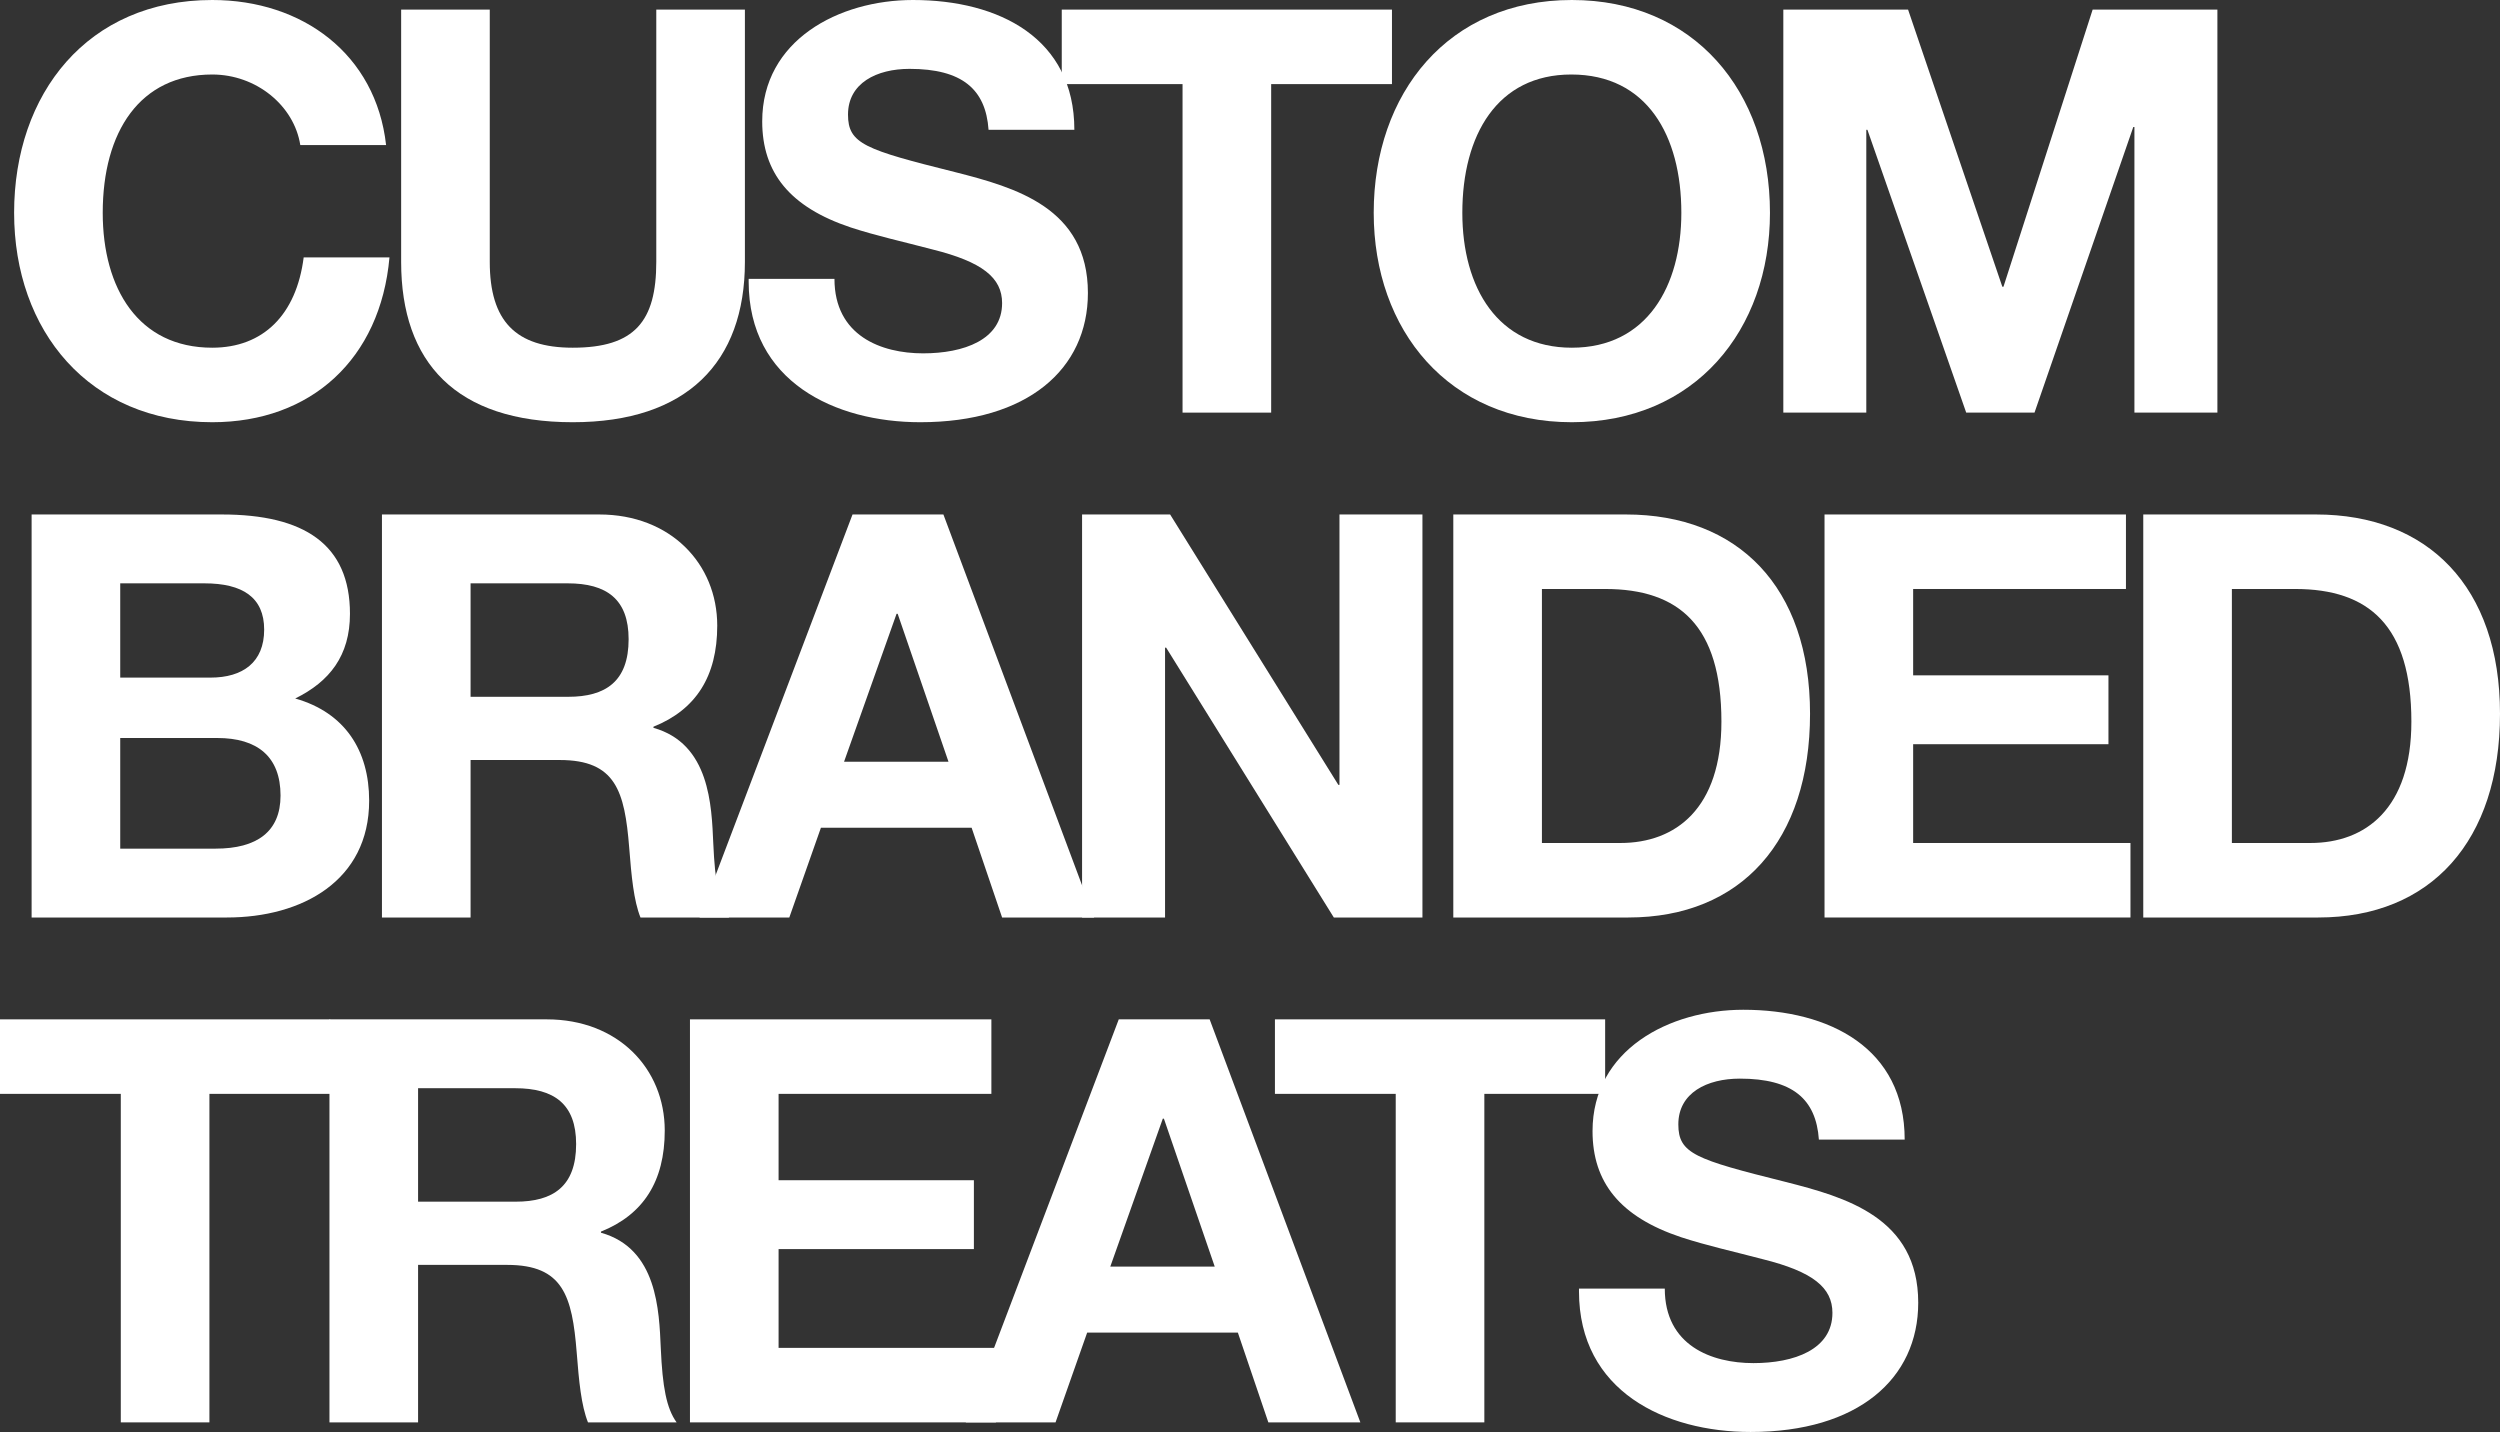
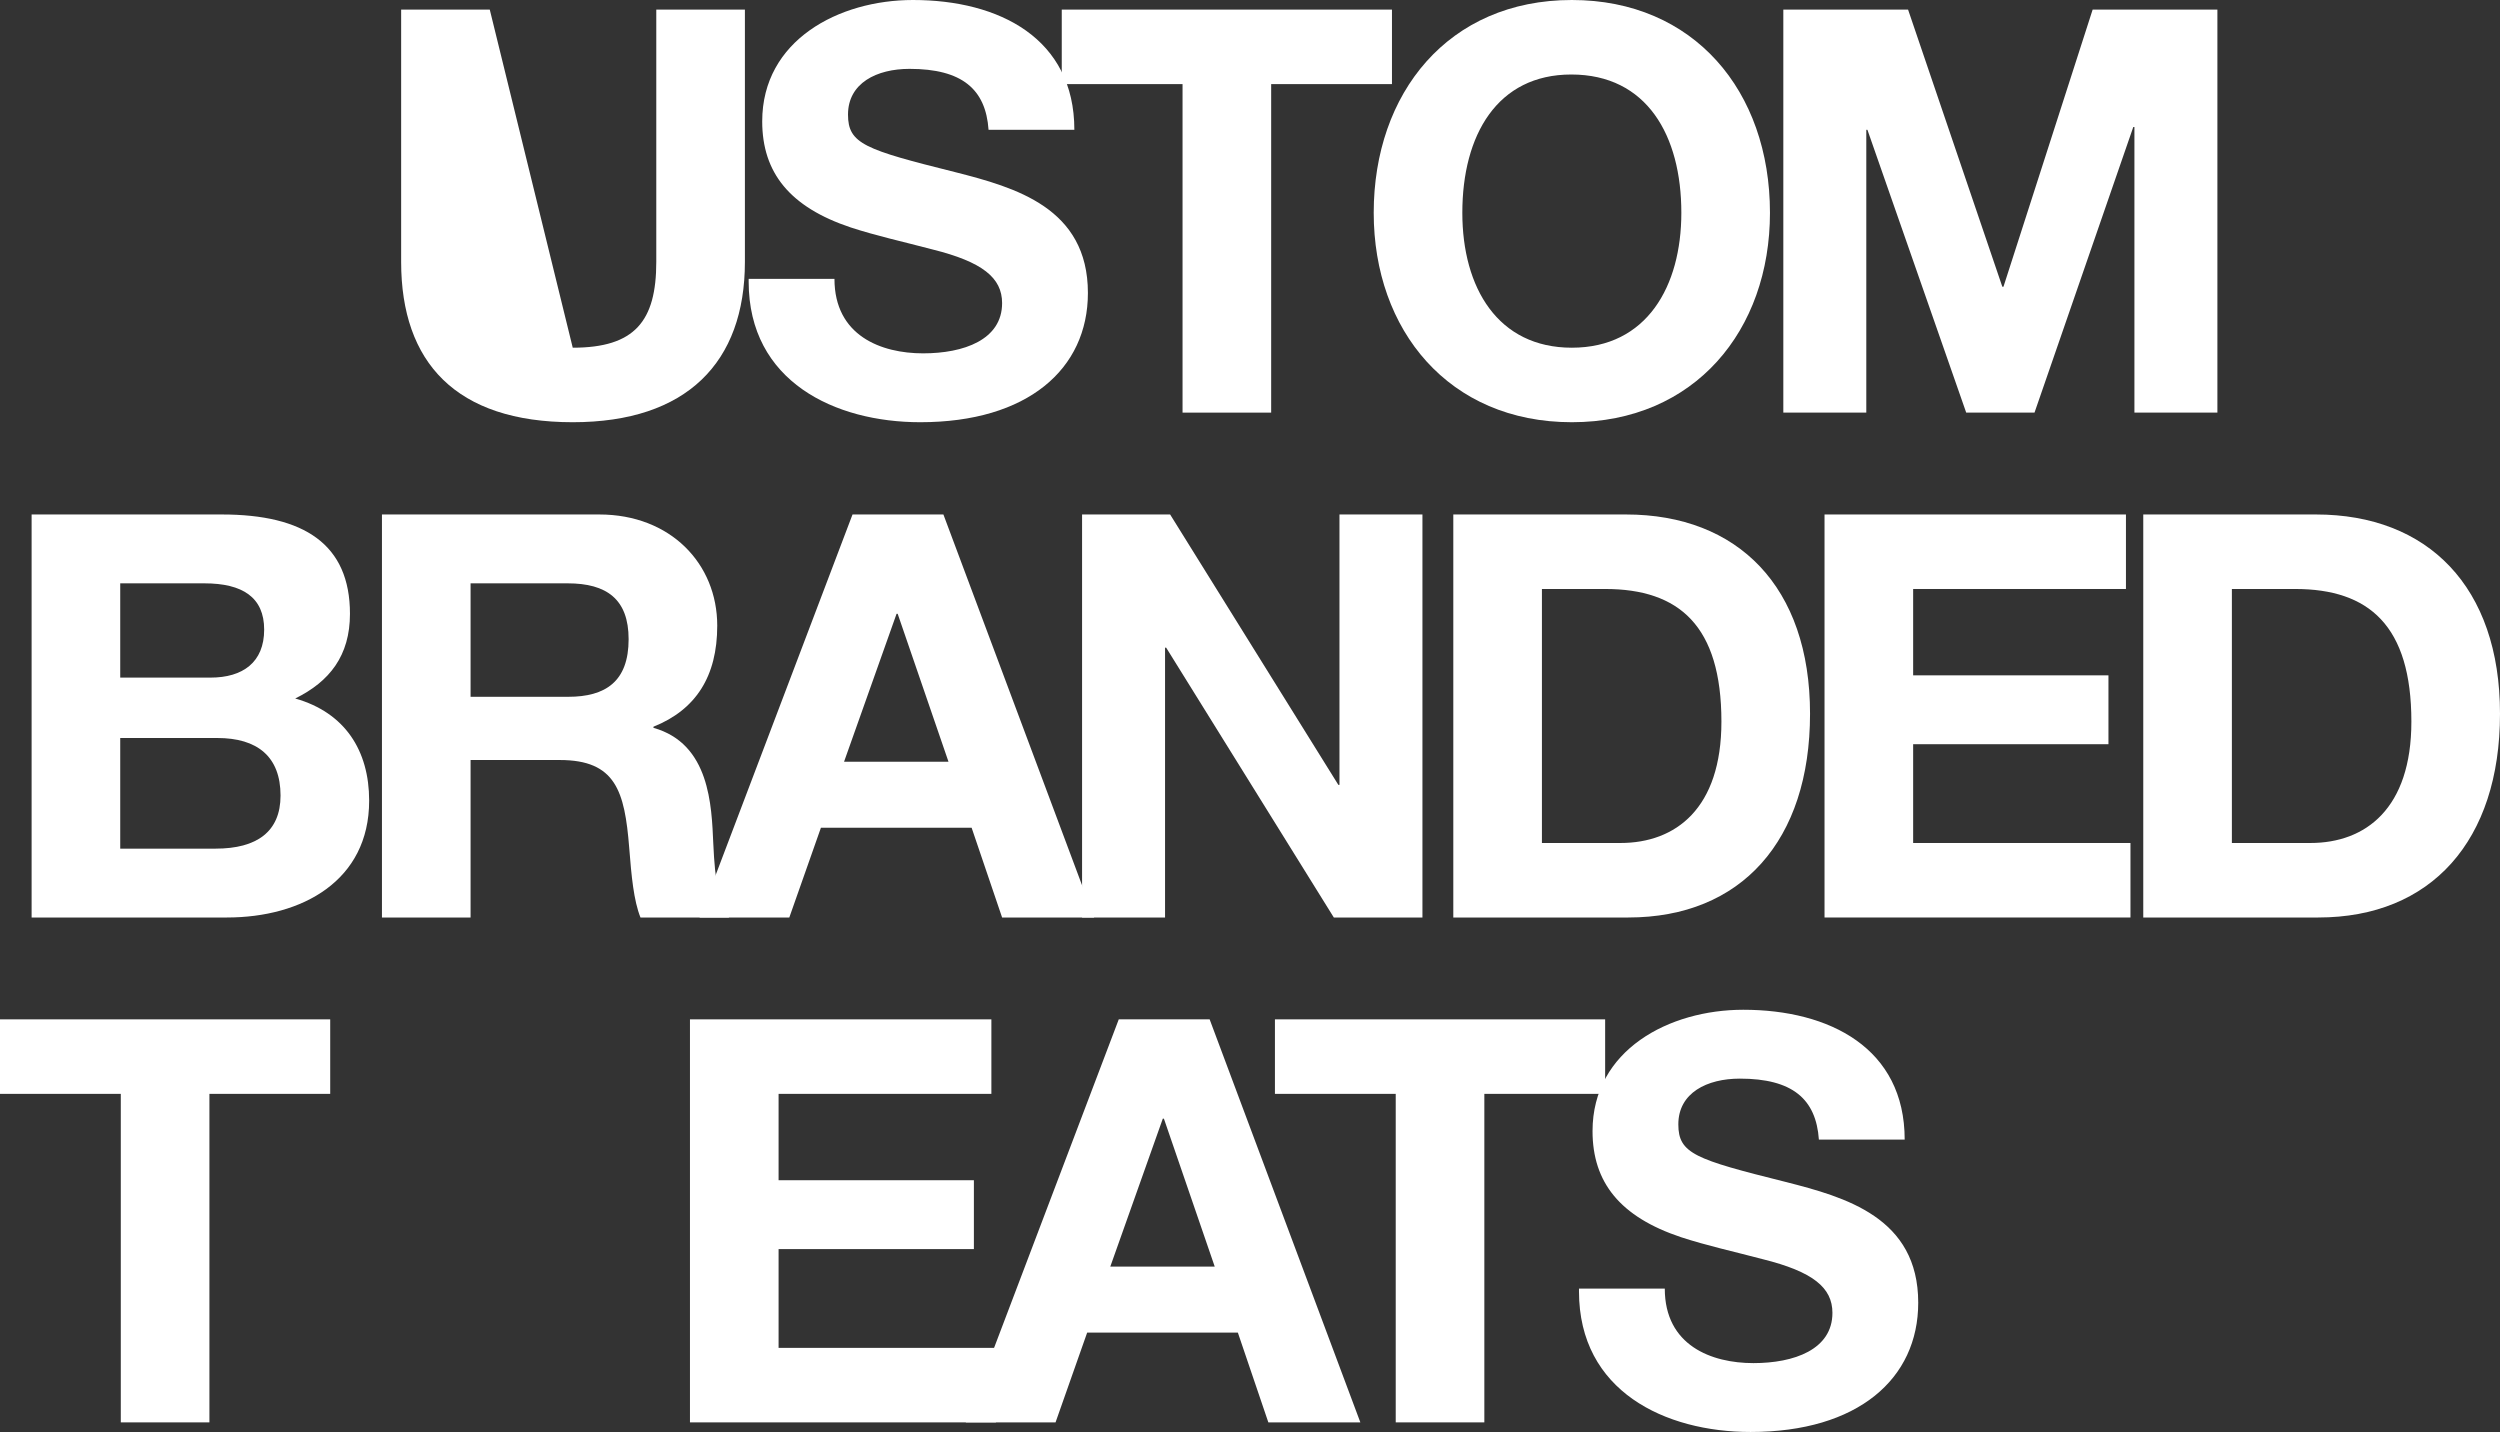
<svg xmlns="http://www.w3.org/2000/svg" version="1.1" x="0" y="0" width="159.444" height="91.328" viewBox="0, 0, 159.444, 91.328">
  <rect x="0" y="0" width="159.444" height="91.328" fill="#333333" stroke="none" />
  <g id="Layer_1" transform="translate(-273.56, -3075.684)">
    <g>
-       <path d="M287.096,3075.684 C279.14,3075.684 274.46,3081.66 274.46,3089.256 C274.46,3096.78 279.248,3102.612 287.096,3102.612 C293.396,3102.612 297.824,3098.58 298.4,3092.1 L292.928,3092.1 C292.46,3095.772 290.336,3097.86 287.096,3097.86 C282.38,3097.86 280.112,3094.08 280.112,3089.256 C280.112,3084.072 282.488,3080.436 287.096,3080.436 C289.904,3080.436 292.316,3082.416 292.712,3084.936 L298.184,3084.936 C297.536,3079.14 292.856,3075.684 287.096,3075.684 z" fill="#FFFFFF" />
-       <path d="M299.144,3076.296 L299.144,3092.388 C299.144,3098.796 302.636,3102.612 310.088,3102.612 C317.36,3102.612 321.068,3098.796 321.068,3092.388 L321.068,3076.296 L315.416,3076.296 L315.416,3092.388 C315.416,3096.168 314.048,3097.86 310.088,3097.86 C306.452,3097.86 304.796,3096.168 304.796,3092.388 L304.796,3076.296 z" fill="#FFFFFF" />
+       <path d="M299.144,3076.296 L299.144,3092.388 C299.144,3098.796 302.636,3102.612 310.088,3102.612 C317.36,3102.612 321.068,3098.796 321.068,3092.388 L321.068,3076.296 L315.416,3076.296 L315.416,3092.388 C315.416,3096.168 314.048,3097.86 310.088,3097.86 L304.796,3076.296 z" fill="#FFFFFF" />
      <path d="M331.784,3075.684 C327.068,3075.684 322.172,3078.24 322.172,3083.424 C322.172,3086.7 323.936,3088.896 327.824,3090.192 C329.48,3090.732 331.136,3091.092 333.044,3091.596 C336.212,3092.388 337.472,3093.396 337.472,3095.016 C337.472,3097.356 335.024,3098.22 332.432,3098.22 C329.768,3098.22 326.78,3097.104 326.78,3093.468 L321.308,3093.468 L321.308,3093.648 C321.308,3100.02 326.816,3102.612 332.252,3102.612 C339.092,3102.612 342.944,3099.228 342.944,3094.368 C342.944,3088.932 338.3,3087.636 334.484,3086.664 C328.724,3085.224 327.644,3084.864 327.644,3082.992 C327.644,3080.976 329.48,3080.076 331.568,3080.076 C334.916,3080.076 336.428,3081.372 336.608,3083.964 L342.08,3083.964 C342.08,3078.132 337.292,3075.684 331.784,3075.684 z" fill="#FFFFFF" />
      <path d="M341.276,3076.296 L341.276,3081.048 L348.98,3081.048 L348.98,3102 L354.632,3102 L354.632,3081.048 L362.336,3081.048 L362.336,3076.296 z" fill="#FFFFFF" />
      <path d="M373.808,3075.684 C365.924,3075.684 361.172,3081.624 361.172,3089.256 C361.172,3096.744 365.96,3102.612 373.808,3102.612 C381.656,3102.612 386.444,3096.744 386.444,3089.256 C386.444,3081.48 381.584,3075.684 373.808,3075.684 z M366.824,3089.256 C366.824,3084.288 369.056,3080.436 373.772,3080.436 C378.596,3080.436 380.792,3084.324 380.792,3089.256 C380.792,3093.936 378.596,3097.86 373.808,3097.86 C369.092,3097.86 366.824,3094.044 366.824,3089.256 z" fill="#FFFFFF" />
      <path d="M387.296,3076.296 L387.296,3102 L392.588,3102 L392.588,3083.964 L392.66,3083.964 L398.96,3102 L403.316,3102 L409.616,3083.784 L409.688,3083.784 L409.688,3102 L414.98,3102 L414.98,3076.296 L407.024,3076.296 L401.336,3093.972 L401.264,3093.972 L395.252,3076.296 z" fill="#FFFFFF" />
      <path d="M275.576,3108.496 L275.576,3134.2 L288.032,3134.2 C292.82,3134.2 297.104,3131.86 297.104,3126.748 C297.104,3123.544 295.556,3121.132 292.388,3120.232 C294.584,3119.152 295.88,3117.496 295.88,3114.832 C295.88,3110.404 292.964,3108.496 287.708,3108.496 z M281.228,3118.9 L281.228,3112.888 L286.592,3112.888 C289.04,3112.888 290.408,3113.788 290.408,3115.84 C290.408,3117.928 289.04,3118.9 286.988,3118.9 z M281.228,3129.808 L281.228,3122.752 L287.42,3122.752 C289.976,3122.752 291.452,3123.94 291.452,3126.424 C291.452,3128.728 289.94,3129.808 287.312,3129.808 z" fill="#FFFFFF" />
      <path d="M297.92,3108.496 L297.92,3134.2 L303.572,3134.2 L303.572,3124.156 L309.26,3124.156 C312.824,3124.156 313.4,3126.136 313.688,3129.736 C313.832,3131.572 313.976,3133.12 314.408,3134.2 L320.06,3134.2 C319.412,3133.3 319.16,3131.932 319.052,3129.484 C318.944,3127.072 318.836,3123.112 315.236,3122.104 L315.236,3122.032 C317.936,3120.952 319.304,3118.828 319.304,3115.588 C319.304,3111.628 316.316,3108.496 311.78,3108.496 z M303.572,3120.124 L303.572,3112.888 L309.764,3112.888 C312.248,3112.888 313.652,3113.896 313.652,3116.452 C313.652,3119.152 312.176,3120.124 309.8,3120.124 z" fill="#FFFFFF" />
      <path d="M327.932,3108.496 L318.176,3134.2 L323.9,3134.2 L325.916,3128.476 L335.528,3128.476 L337.472,3134.2 L343.34,3134.2 L333.728,3108.496 z M330.812,3114.832 L334.052,3124.264 L327.392,3124.264 L330.74,3114.832 z" fill="#FFFFFF" />
      <path d="M342.572,3108.496 L342.572,3134.2 L347.864,3134.2 L347.864,3116.992 L347.936,3116.992 L358.628,3134.2 L364.28,3134.2 L364.28,3108.496 L358.988,3108.496 L358.988,3125.74 L358.916,3125.74 L348.188,3108.496 z" fill="#FFFFFF" />
      <path d="M366.248,3108.496 L366.248,3134.2 L377.408,3134.2 C384.608,3134.2 389,3129.304 389,3121.204 C389,3113.104 384.392,3108.496 377.264,3108.496 z M371.9,3129.448 L371.9,3113.248 L375.932,3113.248 C380.648,3113.248 383.348,3115.588 383.348,3121.708 C383.348,3127.252 380.432,3129.448 376.904,3129.448 z" fill="#FFFFFF" />
      <path d="M389.924,3108.496 L389.924,3134.2 L409.436,3134.2 L409.436,3129.448 L395.576,3129.448 L395.576,3123.148 L408.032,3123.148 L408.032,3118.756 L395.576,3118.756 L395.576,3113.248 L409.148,3113.248 L409.148,3108.496 z" fill="#FFFFFF" />
      <path d="M410.252,3108.496 L410.252,3134.2 L421.412,3134.2 C428.612,3134.2 433.004,3129.304 433.004,3121.204 C433.004,3113.104 428.396,3108.496 421.268,3108.496 z M415.904,3129.448 L415.904,3113.248 L419.936,3113.248 C424.652,3113.248 427.352,3115.588 427.352,3121.708 C427.352,3127.252 424.436,3129.448 420.908,3129.448 z" fill="#FFFFFF" />
      <path d="M273.56,3140.696 L273.56,3145.448 L281.264,3145.448 L281.264,3166.4 L286.916,3166.4 L286.916,3145.448 L294.62,3145.448 L294.62,3140.696 z" fill="#FFFFFF" />
-       <path d="M294.572,3140.696 L294.572,3166.4 L300.224,3166.4 L300.224,3156.356 L305.912,3156.356 C309.476,3156.356 310.052,3158.336 310.34,3161.936 C310.484,3163.772 310.628,3165.32 311.06,3166.4 L316.712,3166.4 C316.064,3165.5 315.812,3164.132 315.704,3161.684 C315.596,3159.272 315.488,3155.312 311.888,3154.304 L311.888,3154.232 C314.588,3153.152 315.956,3151.028 315.956,3147.788 C315.956,3143.828 312.968,3140.696 308.432,3140.696 z M300.224,3152.324 L300.224,3145.088 L306.416,3145.088 C308.9,3145.088 310.304,3146.096 310.304,3148.652 C310.304,3151.352 308.828,3152.324 306.452,3152.324 z" fill="#FFFFFF" />
      <path d="M317.564,3140.696 L317.564,3166.4 L337.076,3166.4 L337.076,3161.648 L323.216,3161.648 L323.216,3155.348 L335.672,3155.348 L335.672,3150.956 L323.216,3150.956 L323.216,3145.448 L336.788,3145.448 L336.788,3140.696 z" fill="#FFFFFF" />
      <path d="M344.912,3140.696 L335.156,3166.4 L340.88,3166.4 L342.896,3160.676 L352.508,3160.676 L354.452,3166.4 L360.32,3166.4 L350.708,3140.696 z M347.792,3147.032 L351.032,3156.464 L344.372,3156.464 L347.72,3147.032 z" fill="#FFFFFF" />
      <path d="M354.872,3140.696 L354.872,3145.448 L362.576,3145.448 L362.576,3166.4 L368.228,3166.4 L368.228,3145.448 L375.932,3145.448 L375.932,3140.696 z" fill="#FFFFFF" />
      <path d="M384.74,3140.084 C380.024,3140.084 375.128,3142.64 375.128,3147.824 C375.128,3151.1 376.892,3153.296 380.78,3154.592 C382.436,3155.132 384.092,3155.492 386,3155.996 C389.168,3156.788 390.428,3157.796 390.428,3159.416 C390.428,3161.756 387.98,3162.62 385.388,3162.62 C382.724,3162.62 379.736,3161.504 379.736,3157.868 L374.264,3157.868 L374.264,3158.048 C374.264,3164.42 379.772,3167.012 385.208,3167.012 C392.048,3167.012 395.9,3163.628 395.9,3158.768 C395.9,3153.332 391.256,3152.036 387.44,3151.064 C381.68,3149.624 380.6,3149.264 380.6,3147.392 C380.6,3145.376 382.436,3144.476 384.524,3144.476 C387.872,3144.476 389.384,3145.772 389.564,3148.364 L395.036,3148.364 C395.036,3142.532 390.248,3140.084 384.74,3140.084 z" fill="#FFFFFF" />
    </g>
  </g>
</svg>